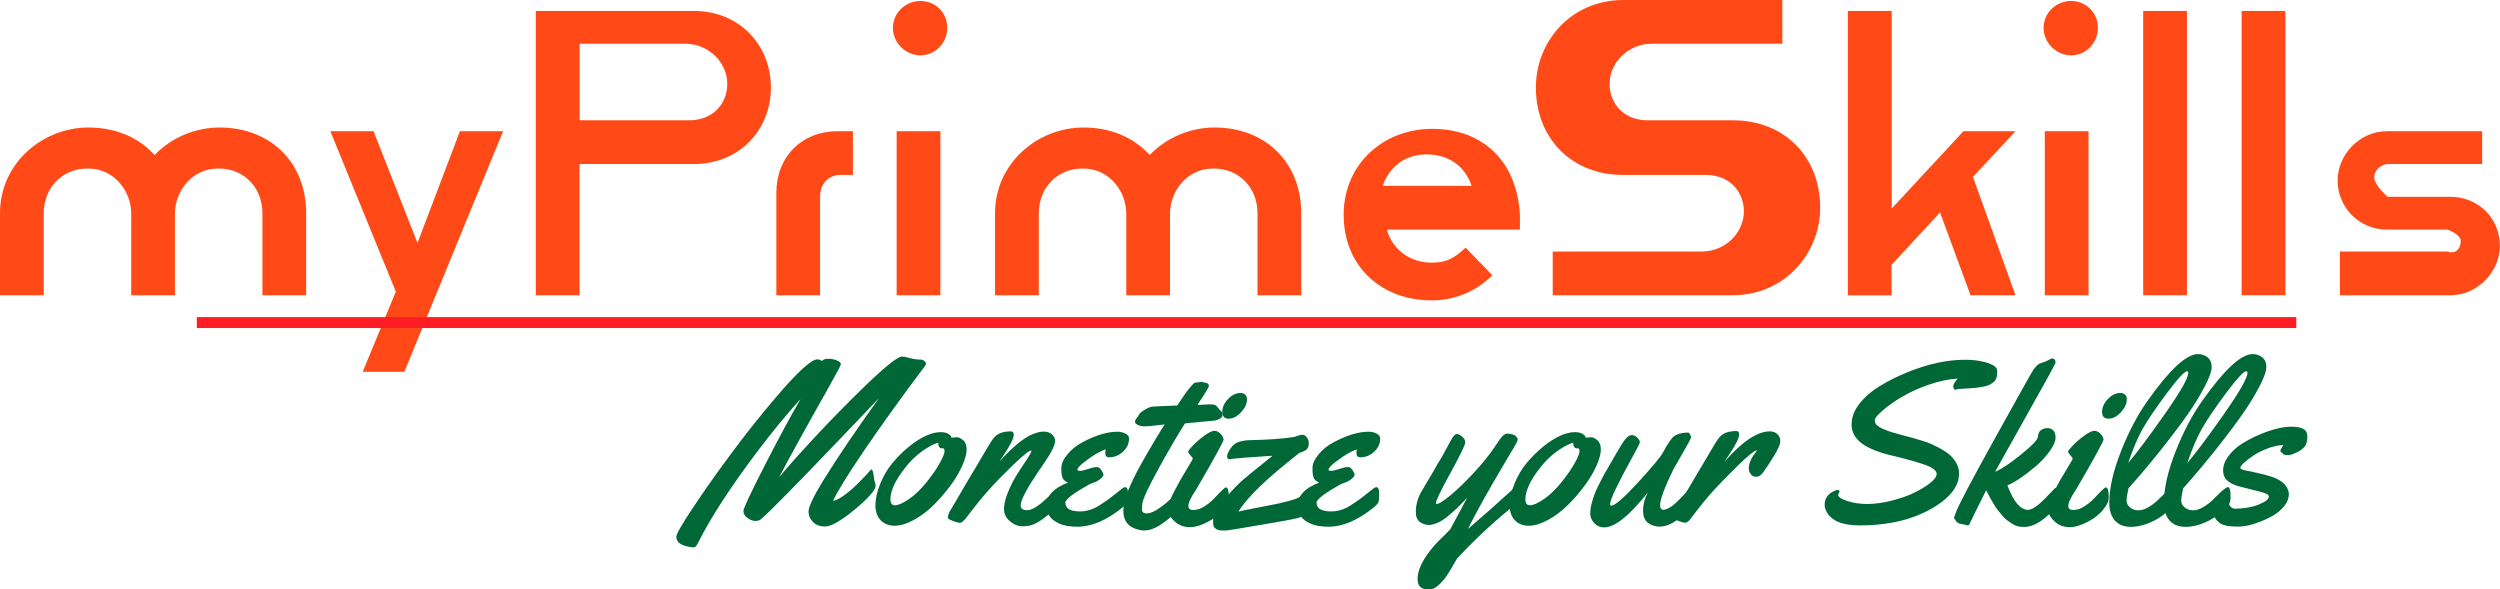
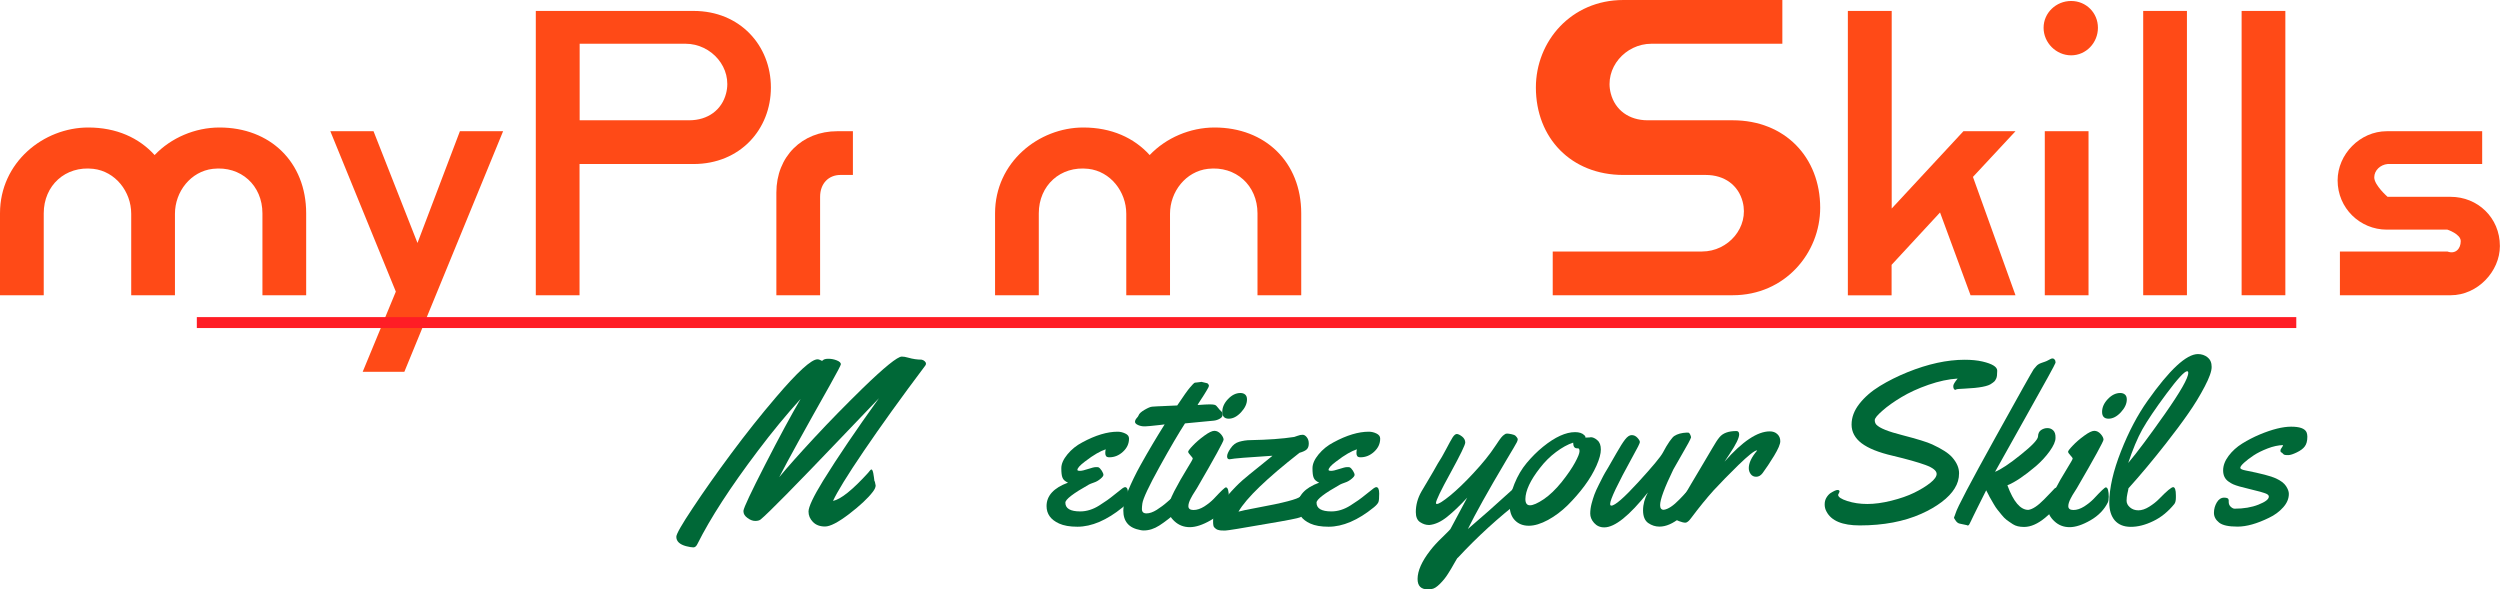
<svg xmlns="http://www.w3.org/2000/svg" id="b" data-name="Layer 2" viewBox="0 0 228.63 53.9">
  <defs>
    <style>
      .d {
        fill: #ff4a17;
      }

      .e {
        fill: #ff1d25;
      }

      .f {
        fill: #006837;
      }
    </style>
  </defs>
  <g id="c" data-name="Layer 1">
    <g>
      <path class="d" d="M0,19.51c0-4.68,4-7.85,8.07-7.85,2.57,0,4.64.94,6.07,2.52,1.5-1.58,3.71-2.52,5.93-2.52,4.64,0,7.93,3.17,7.93,7.85v7.49h-4v-7.49c0-2.56-1.98-4.36-4.53-4.07-2.02.23-3.47,2.08-3.47,4.11v7.45s-4,0-4,0v-7.45c0-2.03-1.45-3.88-3.47-4.11-2.55-.29-4.53,1.52-4.53,4.07v7.49H0v-7.49Z" />
      <path class="d" d="M36.2,26.67l-5.99-14.67h3.95l4.02,10.22,3.88-10.22h3.95l-9.03,22h-3.81l3.03-7.33Z" />
      <path class="d" d="M49,1h14.43c4.24,0,7.07,3.16,7.07,7s-2.83,7-7.07,7h-10.43v12h-4V1ZM63.03,11c1.71,0,2.98-.95,3.37-2.45.61-2.32-1.32-4.55-3.71-4.55h-9.68s0,7,0,7h10.03Z" />
      <path class="d" d="M71,17.62c0-3.32,2.36-5.62,5.57-5.62h1.43v4h-1.14c-1.07,0-1.86.77-1.86,2v9h-4v-9.38Z" />
-       <path class="d" d="M81.66,2.54c0-1.37,1.15-2.45,2.52-2.45s2.45,1.08,2.45,2.45-1.08,2.52-2.45,2.52-2.52-1.15-2.52-2.52ZM82,12h4v15h-4v-15Z" />
      <path class="d" d="M91,19.51c0-4.68,4-7.85,8.07-7.85,2.57,0,4.64.94,6.07,2.52,1.5-1.58,3.71-2.52,5.93-2.52,4.64,0,7.93,3.17,7.93,7.85v7.49h-4v-7.49c0-2.56-1.99-4.36-4.53-4.07-2.02.23-3.47,2.08-3.47,4.11v7.45s-4,0-4,0v-7.45c0-2.03-1.45-3.88-3.47-4.11-2.55-.29-4.53,1.52-4.53,4.07v7.49h-4v-7.49Z" />
-       <path class="d" d="M122.89,20.11c-.26-5.22,3.99-8.84,9.18-8.27,4.04.44,6.67,3.3,6.93,7.79v1.37h-12.17c.5,1.8,2.09,3.02,4.1,3.02,1.3,0,2.02-.36,3.1-1.37l2.45,2.52c-1.44,1.44-3.38,2.3-5.54,2.3-4.52,0-7.83-2.95-8.05-7.37ZM134.58,17c-.57-1.73-2.02-2.88-4.1-2.88s-3.46,1.22-4.03,2.88h8.13Z" />
      <path class="d" d="M142,23h13.66c2.4,0,4.32-2.23,3.71-4.55-.39-1.5-1.65-2.45-3.37-2.45h-7.54c-4.77,0-8-3.38-8-8,0-4.23,3.23-8,8-8h14.54v4h-11.97c-2.4,0-4.33,2.23-3.72,4.55.39,1.5,1.65,2.45,3.37,2.45h7.78c4.77,0,8,3.38,8,8,0,4.15-3.23,8-8,8h-16.46v-4Z" />
      <path class="d" d="M169,1h4v18.07l6.56-7.07h4.76l-3.89,4.18,3.89,10.82h-4.11l-2.79-7.57-4.43,4.79v2.79h-4V1Z" />
      <path class="d" d="M186.89,2.54c0-1.37,1.15-2.45,2.52-2.45s2.45,1.08,2.45,2.45-1.08,2.52-2.45,2.52-2.52-1.15-2.52-2.52ZM187,12h4v15h-4v-15Z" />
      <path class="d" d="M196,1h4v26h-4V1Z" />
      <path class="d" d="M205,1h4v26h-4V1Z" />
      <path class="d" d="M214,23h9.82c.72.27,1.22-.23,1.22-.95,0-.65-1.22-1.05-1.22-1.05h-5.54c-2.46,0-4.5-1.97-4.5-4.5,0-2.39,2.04-4.5,4.5-4.5h8.72v3h-8.65c-.65.06-1.22.57-1.22,1.22,0,.72,1.22,1.78,1.22,1.78h5.77c2.46,0,4.5,1.9,4.5,4.5,0,2.32-2.04,4.5-4.5,4.5h-10.13v-4Z" />
    </g>
    <g>
      <path class="f" d="M80,44.01l.08.39c0,.16-.09.36-.26.58-.45.59-1.17,1.26-2.17,2.03-1,.76-1.73,1.14-2.2,1.14s-.84-.14-1.11-.42c-.27-.28-.4-.59-.4-.95,0-.42.44-1.36,1.33-2.81,1.33-2.15,3.04-4.67,5.11-7.55-.44.45-1.6,1.67-3.49,3.65-4.18,4.38-6.62,6.85-7.32,7.43-.12.1-.29.14-.51.14s-.46-.09-.7-.27c-.25-.18-.37-.38-.37-.61v-.05c.03-.29.69-1.69,1.98-4.21s2.38-4.53,3.25-6.02c-1.29,1.42-2.6,3.01-3.92,4.76-2.51,3.32-4.34,6.15-5.51,8.49-.1.22-.23.33-.38.33s-.37-.04-.66-.11c-.6-.16-.9-.45-.9-.86,0-.25.5-1.13,1.51-2.64,1-1.51,2.17-3.17,3.5-4.96,1.33-1.79,2.7-3.52,4.12-5.18,1.96-2.3,3.22-3.45,3.78-3.45.09,0,.17.02.26.07.08.04.13.07.15.07s.04-.01.06-.03c.09-.11.26-.16.53-.16s.52.05.77.15c.25.1.37.22.37.35,0,.08-.34.73-1.03,1.96-2.29,4.06-3.83,6.85-4.61,8.37.75-.91,1.83-2.12,3.22-3.62s2.87-3,4.4-4.5c2-1.94,3.2-2.91,3.59-2.91.16,0,.36.03.59.1.42.12.83.18,1.22.18.11.02.2.07.28.14.08.07.12.15.12.22s-.02.14-.06.18c-2.22,2.95-4.09,5.56-5.62,7.81s-2.46,3.78-2.82,4.57c.72-.15,1.79-1.01,3.21-2.57.06-.08.11-.14.13-.16s.05-.05.07-.08c.12-.14.21-.05.27.26.03.18.05.3.06.37,0,.07.02.15.03.23.01.08.02.13.02.16Z" />
-       <path class="f" d="M87.45,39.98c.21,0,.42.09.63.28.22.18.32.47.32.85s-.13.87-.4,1.48c-.27.6-.63,1.22-1.1,1.85-.46.62-.98,1.21-1.53,1.76s-1.16,1-1.8,1.35c-.65.35-1.23.53-1.76.53s-.95-.17-1.27-.5c-.32-.33-.48-.79-.48-1.38s.15-1.25.44-1.96c.29-.72.66-1.35,1.12-1.9.46-.55.95-1.04,1.49-1.48,1.11-.9,2.09-1.34,2.93-1.34.38,0,.66.09.85.28.07.06.1.12.1.16v.06c.1-.01.25-.02.45-.02ZM86.23,41h-.07c-.24,0-.36-.17-.36-.52-.5.16-1.02.45-1.57.86s-1.04.9-1.47,1.46c-.88,1.12-1.32,2.07-1.33,2.84,0,.38.14.57.42.57s.7-.18,1.25-.55,1.1-.9,1.65-1.58c.54-.68.95-1.28,1.22-1.78.27-.5.41-.84.41-1.03s-.05-.27-.14-.27Z" />
-       <path class="f" d="M93.34,46.21c0,.3.21.45.62.45.22,0,.49-.11.83-.33s.63-.46.9-.72c.71-.7,1.11-1.06,1.21-1.06.18,0,.27.26.27.77s-.16.86-.48,1.06c-.98.88-1.73,1.42-2.27,1.61-.3.1-.63.15-.99.14s-.72-.16-1.08-.47-.53-.68-.53-1.12.12-.94.35-1.5.47-1.04.71-1.44c.24-.4.54-.86.9-1.39s.54-.86.56-.99l-.02-.02c-.23.02-.78.46-1.68,1.33-.89.87-1.63,1.62-2.21,2.27s-1.27,1.5-2.08,2.57c-.23.29-.41.44-.55.44s-.34-.05-.58-.14c-.24-.09-.39-.16-.45-.2s-.08-.1-.08-.18.02-.18.07-.3.09-.22.14-.3c.04-.08.12-.2.22-.36s.31-.51.61-1.04c.3-.53.77-1.32,1.4-2.37s1-1.69,1.13-1.91c.26-.45.47-.78.64-.98.31-.39.83-.58,1.56-.58.16,0,.25.1.25.31,0,.32-.3.93-.89,1.81l-.43.65c1.18-1.31,2.18-2.14,2.99-2.49.4-.17.75-.26,1.07-.26s.57.09.76.26c.19.17.28.36.28.57s-.07.46-.22.75c-.14.29-.29.55-.44.78-.15.23-.34.52-.58.87s-.37.54-.39.57c-.02.03-.07.11-.16.25-.09.13-.15.23-.19.29s-.11.17-.21.32c-.1.15-.17.28-.23.38s-.13.23-.21.38c-.09.15-.15.28-.21.39-.05.11-.1.23-.16.36-.1.24-.14.44-.14.59Z" />
      <path class="f" d="M103.25,40.12c0,.45-.18.85-.55,1.19s-.78.51-1.25.51c-.15,0-.25-.04-.3-.11-.05-.07-.07-.17-.07-.28s.01-.23.04-.34c-.25.08-.52.21-.82.38s-.67.42-1.11.76-.66.58-.66.75c0,.05.08.08.24.08s.41-.06.74-.17c.33-.11.57-.17.7-.17s.22,0,.26.02c.09.05.18.15.29.31.1.16.15.29.15.38s-.09.21-.27.36-.38.27-.6.34c-.23.08-.38.14-.45.18-1.44.81-2.16,1.36-2.16,1.66,0,.53.45.8,1.36.8.58,0,1.17-.18,1.75-.55.5-.31.95-.63,1.35-.96.4-.32.65-.52.76-.6.11-.08.19-.11.24-.11.18,0,.27.2.27.59s-.02.66-.07.78-.18.28-.41.47c-1.46,1.19-2.85,1.78-4.15,1.78-.7,0-1.25-.1-1.67-.29-.77-.35-1.15-.88-1.15-1.6,0-.94.65-1.66,1.96-2.14-.26-.12-.43-.26-.5-.45-.08-.18-.11-.47-.11-.87s.19-.82.56-1.27c.37-.45.83-.82,1.37-1.1,1.2-.65,2.28-.97,3.22-.97.23,0,.45.05.69.16s.35.26.35.46Z" />
      <path class="f" d="M109.91,34.93l.42.1c.06,0,.12.03.16.09.05.06.07.12.07.17s-.07.2-.22.44c-.14.24-.31.51-.51.81-.2.3-.3.47-.31.5.53-.04.91-.06,1.13-.06s.37.02.46.05c.08.03.18.12.28.26.11.14.2.25.29.32.09.07.13.18.13.32s-.09.27-.26.36c-.17.1-.36.16-.56.18-1.59.16-2.46.24-2.62.25-.55.85-1.33,2.17-2.32,3.96-.99,1.79-1.52,2.92-1.58,3.37-.03.21-.04.37-.04.5,0,.27.14.4.42.4s.59-.11.93-.32c.34-.22.66-.45.94-.7.77-.68,1.18-1.03,1.23-1.03.18,0,.27.31.27.92,0,.33-.15.64-.46.9-.69.59-1.27,1.04-1.74,1.34s-.94.45-1.42.45c-.1,0-.2-.01-.29-.03-.55-.1-.95-.3-1.2-.6-.26-.3-.38-.7-.38-1.2s.15-1.12.45-1.84c.3-.72.67-1.49,1.12-2.3.74-1.33,1.48-2.57,2.21-3.73l-.39.05c-.79.09-1.25.13-1.38.13h-.09c-.2,0-.39-.04-.57-.12s-.28-.18-.28-.29.05-.23.15-.34c.1-.11.16-.19.18-.26.05-.15.23-.32.54-.5.31-.18.54-.28.7-.29.16-.01.31-.02.46-.03s.31-.01.49-.02.32-.01.42-.02l.92-.04c.57-.86.97-1.42,1.18-1.66.22-.25.34-.38.38-.4.03-.02.1-.04.21-.04l.48-.06Z" />
      <path class="f" d="M112.38,45.48c0,.21-.02.35-.06.44-.33.68-.87,1.24-1.6,1.66-.73.42-1.37.63-1.91.63s-1.01-.18-1.4-.54c-.39-.36-.58-.73-.58-1.11s.19-.92.56-1.64c.38-.72.75-1.38,1.13-1.99.38-.61.56-.94.56-.99s-.07-.15-.21-.3c-.14-.15-.21-.26-.21-.33s.14-.26.43-.56c.28-.3.63-.6,1.04-.9.41-.3.72-.45.93-.45s.41.1.58.29c.17.19.26.37.26.52s-.81,1.64-2.44,4.44c-.02.04-.08.13-.17.27-.09.14-.16.26-.22.35-.05.09-.11.2-.18.33-.14.27-.21.5-.21.69,0,.23.16.35.47.35s.64-.11.98-.32c.34-.22.63-.45.88-.71.64-.69,1.01-1.04,1.1-1.04.18,0,.27.31.27.92ZM114.04,36.53c0,.39-.18.78-.54,1.17-.36.39-.74.59-1.13.59s-.59-.21-.59-.62.17-.8.52-1.17c.35-.37.73-.56,1.14-.56.18,0,.33.05.44.15s.16.25.16.43Z" />
      <path class="f" d="M116.35,41.68c-2.22.14-3.52.24-3.89.32h-.03c-.14,0-.21-.09-.21-.27s.11-.42.32-.73.47-.51.79-.6.66-.15,1.05-.15c1.56-.03,2.88-.12,3.98-.29.01,0,.11-.03.29-.1.18-.07.34-.1.48-.1s.26.08.38.23c.12.15.18.34.18.57s-.06.41-.18.53-.35.23-.67.32c-2.99,2.34-4.85,4.13-5.58,5.38.23-.07.8-.19,1.72-.36,2.41-.44,3.72-.79,3.95-1.03.07-.07.14-.1.23-.1s.18.03.28.1c.1.06.15.36.15.89,0,.15-.07.34-.21.56-.14.22-.3.37-.48.46-.18.08-1.17.28-2.97.58-2.39.42-3.69.63-3.89.63s-.33,0-.38-.01-.1-.01-.14-.02-.08-.02-.12-.03c-.04-.01-.07-.02-.09-.03s-.04-.02-.07-.04-.05-.03-.06-.04c-.01,0-.05-.05-.13-.12-.08-.07-.11-.25-.11-.54s.01-.46.04-.51c.33-.63.75-1.24,1.27-1.84.52-.6.98-1.07,1.38-1.42s.91-.76,1.51-1.24,1.01-.81,1.21-.98Z" />
      <path class="f" d="M126.22,40.12c0,.45-.18.85-.55,1.19-.37.34-.78.51-1.25.51-.15,0-.25-.04-.3-.11-.05-.07-.07-.17-.07-.28s.01-.23.04-.34c-.25.08-.52.21-.82.38-.3.17-.67.42-1.11.76-.44.33-.66.58-.66.75,0,.05.08.08.24.08s.41-.06.74-.17c.33-.11.57-.17.7-.17s.22,0,.26.02c.09.05.19.15.29.31.1.16.15.29.15.38s-.09.21-.27.36-.38.27-.6.34c-.23.08-.38.14-.45.18-1.44.81-2.16,1.36-2.16,1.66,0,.53.45.8,1.36.8.58,0,1.17-.18,1.75-.55.5-.31.95-.63,1.35-.96.4-.32.65-.52.76-.6.11-.08.19-.11.24-.11.18,0,.27.2.27.59s-.02.66-.07.78-.18.28-.41.47c-1.46,1.19-2.85,1.78-4.15,1.78-.7,0-1.25-.1-1.67-.29-.77-.35-1.15-.88-1.15-1.6,0-.94.65-1.66,1.96-2.14-.26-.12-.43-.26-.5-.45-.08-.18-.11-.47-.11-.87s.19-.82.56-1.27c.37-.45.83-.82,1.37-1.1,1.2-.65,2.28-.97,3.22-.97.23,0,.46.05.69.16s.35.26.35.46Z" />
      <path class="f" d="M133.29,51.02s-.14.21-.31.52c-.17.31-.36.63-.56.94-.2.32-.44.62-.73.91-.29.29-.53.44-.73.47-.2.02-.32.04-.38.04-.63,0-.94-.32-.94-.95,0-.75.39-1.62,1.16-2.61.29-.38.66-.78,1.11-1.21.44-.43.69-.68.73-.74.04-.06.55-1.02,1.54-2.88-.66.72-1.27,1.3-1.83,1.75-.56.45-1.1.7-1.62.75h-.07c-.27,0-.53-.09-.79-.26-.26-.17-.39-.48-.39-.92,0-.65.17-1.28.52-1.89.12-.21.34-.57.64-1.08.3-.51.59-.99.85-1.47.25-.38.5-.81.76-1.31.26-.5.46-.86.59-1.07.14-.22.27-.32.39-.32s.28.08.48.23c.19.15.29.34.29.55s-.45,1.13-1.34,2.76c-.9,1.63-1.34,2.55-1.34,2.78,0,.05.03.08.08.08.18,0,.59-.26,1.23-.78.63-.52,1.33-1.19,2.1-2.02.85-.91,1.52-1.74,2.01-2.49.06-.1.11-.17.15-.22.04-.05.09-.12.14-.21.06-.08.11-.15.14-.2.04-.05.08-.1.13-.17.05-.06.1-.11.14-.15s.09-.07.13-.1c.08-.07.16-.1.25-.1s.23.02.42.06c.19.04.3.09.34.13.04.05.08.09.12.13.07.08.1.15.1.21s-.03.15-.08.26-.37.65-.95,1.62c-1.71,2.88-2.88,4.99-3.53,6.32,1.04-.88,2.5-2.17,4.39-3.89.08-.06.15-.09.23-.09.21,0,.32.32.32.97,0,.19-.03.32-.1.38-2.04,1.57-3.97,3.33-5.77,5.27Z" />
      <path class="f" d="M145.45,39.98c.21,0,.42.09.63.28.22.18.32.47.32.85s-.13.87-.4,1.48c-.27.6-.63,1.22-1.1,1.85-.46.62-.98,1.21-1.53,1.76-.56.55-1.16,1-1.8,1.35-.65.35-1.23.53-1.76.53s-.95-.17-1.27-.5c-.32-.33-.48-.79-.48-1.38s.15-1.25.44-1.96c.29-.72.66-1.35,1.12-1.9.46-.55.95-1.04,1.49-1.48,1.11-.9,2.09-1.34,2.93-1.34.38,0,.66.09.85.28.07.06.1.12.1.16v.06c.1-.01.25-.02.45-.02ZM144.3,41h-.07c-.24,0-.36-.17-.36-.52-.5.16-1.02.45-1.57.86s-1.04.9-1.47,1.46c-.88,1.12-1.32,2.07-1.33,2.84,0,.38.14.57.42.57s.7-.18,1.25-.55c.55-.37,1.1-.9,1.65-1.58.54-.68.95-1.28,1.22-1.78.27-.5.41-.84.41-1.03s-.05-.27-.14-.27Z" />
      <path class="f" d="M154.75,44.57c.13,0,.21.1.24.3s.04.4.04.62-.02.36-.06.44c-.2.38-.63.85-1.3,1.4-.67.55-1.31.83-1.91.83-.37,0-.71-.11-1.03-.33-.31-.22-.47-.61-.47-1.16s.15-1.1.44-1.63c-1.7,2.13-3.02,3.19-3.99,3.19-.38,0-.69-.14-.93-.41-.24-.27-.35-.56-.35-.85s.04-.59.12-.9c.08-.31.17-.59.26-.84.09-.25.23-.55.41-.91.18-.36.32-.63.4-.79s.23-.41.43-.74c.2-.33.45-.78.77-1.34.32-.56.58-.98.79-1.25.21-.27.41-.41.61-.41.2,0,.37.08.52.24s.23.3.23.4-.23.56-.69,1.38c-1.35,2.45-2.03,3.87-2.03,4.28,0,.1.04.15.11.15.33,0,1.15-.71,2.45-2.13s2.06-2.33,2.27-2.73c.21-.4.41-.74.6-1.01.19-.27.34-.44.44-.5.29-.19.67-.29,1.14-.31.08,0,.13,0,.17.01s.09.06.14.17.08.19.08.26c-.06.19-.33.7-.82,1.53-.48.83-.75,1.3-.8,1.4-.81,1.67-1.21,2.75-1.21,3.26,0,.29.11.43.33.43.4-.05.88-.37,1.44-.95.21-.21.41-.43.61-.65.2-.22.33-.35.37-.38s.11-.06.17-.06Z" />
      <path class="f" d="M157.73,42.2c1.61-1.83,2.99-2.75,4.12-2.75.28,0,.51.08.69.25.18.17.27.38.27.65s-.19.71-.57,1.34c-.38.62-.73,1.15-1.05,1.58-.17.22-.36.33-.58.33s-.38-.08-.5-.24c-.12-.16-.18-.34-.18-.55,0-.47.25-1,.76-1.6l-.02-.02c-.23.02-.78.46-1.68,1.33-.89.87-1.65,1.65-2.28,2.33-.62.69-1.3,1.52-2.04,2.51-.21.29-.39.44-.54.44s-.34-.05-.58-.14c-.24-.09-.39-.16-.44-.2-.05-.04-.08-.11-.08-.21s.03-.21.08-.33c.05-.13.16-.31.3-.54.15-.23.37-.61.67-1.13.3-.52.76-1.31,1.39-2.36s1-1.69,1.13-1.91c.26-.45.47-.78.64-.98.31-.39.83-.58,1.56-.58.16,0,.25.1.25.31,0,.32-.3.93-.89,1.81l-.43.65Z" />
      <path class="f" d="M168.23,44.97l-.13.28c0,.2.28.39.84.57.56.18,1.17.27,1.83.27s1.4-.1,2.2-.3c.8-.2,1.5-.44,2.09-.73.59-.29,1.08-.59,1.47-.9.39-.31.58-.59.58-.82,0-.29-.34-.57-1.03-.82s-1.68-.53-2.98-.84c-1.3-.3-2.26-.69-2.86-1.15-.6-.46-.91-1.03-.91-1.7s.24-1.3.72-1.91,1.1-1.15,1.87-1.62c.77-.47,1.61-.89,2.52-1.26,1.88-.76,3.62-1.14,5.23-1.14.62,0,1.16.05,1.63.16.9.21,1.35.49,1.35.84s-.03.59-.09.71-.11.21-.15.25c-.04.04-.09.08-.14.12-.06.04-.1.07-.13.09-.3.25-1.12.41-2.47.47-.46.02-.72.04-.76.07s-.08.04-.11.04-.07-.03-.11-.08-.06-.14-.06-.27.13-.35.4-.68c-.83.05-1.72.24-2.67.57-.95.33-1.77.71-2.47,1.13-.7.42-1.28.83-1.74,1.24-.47.41-.7.69-.7.86s.05.31.15.42c.29.31,1.08.63,2.39.96,1.35.35,2.26.63,2.71.84s.83.41,1.12.6c.3.19.54.39.71.58.42.48.63.96.63,1.46s-.13.95-.4,1.38c-.26.43-.66.85-1.19,1.25-.53.4-1.15.76-1.87,1.08-1.57.7-3.45,1.06-5.62,1.06-1.59,0-2.6-.42-3.04-1.26-.12-.21-.17-.43-.17-.66s.05-.44.16-.62c.11-.18.23-.32.38-.42.29-.18.5-.28.63-.28s.18.04.18.12Z" />
      <path class="f" d="M179.94,48.04l-.66-.14c-.2-.02-.36-.15-.49-.38-.03-.06-.06-.1-.07-.11-.01-.01-.02-.03-.02-.05s0-.05.02-.09c.01-.04.03-.09.06-.15s.05-.13.07-.2c.14-.49,1.34-2.77,3.6-6.85s3.44-6.18,3.54-6.31c.11-.13.18-.22.24-.28.05-.06.11-.11.17-.15.06-.04.11-.07.14-.08.03-.01.09-.04.18-.07.09-.03.19-.06.29-.1.1-.03.2-.08.31-.14s.18-.1.23-.12.09-.04.16-.04.13.03.18.09c.06.06.09.14.09.24v.07c-.03.13-.92,1.75-2.67,4.86-1.75,3.11-2.7,4.81-2.86,5.11.53-.21,1.32-.73,2.36-1.57,1.04-.83,1.56-1.39,1.57-1.66.01-.27.1-.47.28-.59s.37-.18.58-.18.39.07.53.21c.15.14.22.37.21.69,0,.32-.18.72-.53,1.21-.35.49-.77.94-1.25,1.36-1.05.89-1.92,1.48-2.62,1.76.55,1.5,1.19,2.25,1.91,2.25.39-.05.87-.37,1.44-.95.21-.21.42-.43.62-.64.2-.22.32-.34.36-.38.04-.04.11-.06.19-.06.13,0,.21.1.24.3.03.2.04.4.04.62s-.02.36-.06.44c-.2.38-.63.85-1.3,1.4-.67.55-1.31.83-1.91.83-.43,0-.77-.08-1.03-.25s-.45-.3-.59-.41-.29-.26-.44-.45c-.15-.19-.28-.34-.38-.47-.1-.12-.21-.29-.34-.51-.13-.22-.22-.37-.27-.47-.06-.09-.14-.24-.24-.45-.11-.21-.17-.32-.18-.34-.12.25-.26.53-.41.82s-.29.57-.41.82-.24.48-.34.69c-.1.21-.19.38-.25.52-.06.14-.1.21-.11.22-.05.11-.12.16-.21.16Z" />
      <path class="f" d="M192.84,45.48c0,.21-.02.35-.06.44-.33.68-.87,1.24-1.6,1.66-.73.42-1.37.63-1.91.63s-1.01-.18-1.39-.54c-.39-.36-.58-.73-.58-1.11s.19-.92.56-1.64.75-1.38,1.13-1.99c.38-.61.56-.94.56-.99s-.07-.15-.21-.3c-.14-.15-.21-.26-.21-.33s.14-.26.43-.56c.28-.3.63-.6,1.04-.9.41-.3.72-.45.93-.45s.41.1.58.29c.17.19.26.37.26.52s-.81,1.64-2.44,4.44c-.02.04-.08.13-.17.27-.09.14-.16.26-.22.35-.05.09-.11.2-.18.33-.14.27-.21.5-.21.69,0,.23.16.35.47.35s.64-.11.98-.32c.34-.22.63-.45.88-.71.64-.69,1.01-1.04,1.1-1.04.18,0,.27.31.27.92ZM194.5,36.53c0,.39-.18.78-.54,1.17-.36.39-.74.59-1.13.59s-.59-.21-.59-.62.17-.8.52-1.17c.35-.37.73-.56,1.14-.56.18,0,.33.05.44.15s.16.25.16.43Z" />
      <path class="f" d="M201.89,32.69c.25.19.37.48.37.87s-.21.98-.64,1.8-.93,1.65-1.53,2.5c-.59.85-1.27,1.75-2.02,2.71-1.19,1.52-2.33,2.88-3.42,4.09,0,.08-.04.23-.09.46-.05.22-.08.45-.08.67s.1.43.31.61c.21.18.47.27.77.27s.64-.11.99-.33c.35-.22.66-.46.92-.73.68-.7,1.11-1.06,1.27-1.06s.25.25.25.75v.21c0,.27-.05.46-.14.58-.57.7-1.22,1.23-1.94,1.57-.72.35-1.4.52-2.04.52s-1.13-.2-1.47-.59c-.33-.39-.5-.93-.5-1.62,0-1.33.36-2.9,1.07-4.7.71-1.8,1.52-3.33,2.42-4.6,2.02-2.86,3.56-4.29,4.62-4.29.33,0,.62.1.87.29ZM200.12,34.1c0-.1-.03-.15-.1-.15-.24,0-.87.68-1.89,2.05s-1.75,2.46-2.21,3.27c-.45.81-.88,1.84-1.29,3.07.81-.96,1.92-2.45,3.35-4.48,1.42-2.03,2.14-3.28,2.14-3.76Z" />
-       <path class="f" d="M206.89,32.69c.25.19.37.48.37.87s-.21.98-.64,1.8-.93,1.65-1.53,2.5c-.59.85-1.27,1.75-2.02,2.71-1.19,1.52-2.33,2.88-3.42,4.09,0,.08-.04.23-.09.46-.05.22-.08.45-.08.67s.1.43.31.61c.21.18.47.27.77.27s.64-.11.99-.33c.35-.22.66-.46.92-.73.68-.7,1.11-1.06,1.27-1.06s.25.25.25.75v.21c0,.27-.05.46-.14.58-.57.7-1.22,1.23-1.94,1.57-.72.35-1.4.52-2.04.52s-1.13-.2-1.47-.59c-.33-.39-.5-.93-.5-1.62,0-1.33.36-2.9,1.07-4.7.71-1.8,1.52-3.33,2.42-4.6,2.02-2.86,3.56-4.29,4.62-4.29.33,0,.62.1.87.29ZM205.53,34.1c0-.1-.03-.15-.1-.15-.24,0-.87.68-1.89,2.05s-1.75,2.46-2.21,3.27c-.45.81-.88,1.84-1.29,3.07.81-.96,1.92-2.45,3.35-4.48,1.42-2.03,2.14-3.28,2.14-3.76Z" />
      <path class="f" d="M203.82,45.74v.16c0,.17.05.32.18.44s.25.18.36.18c.82,0,1.55-.12,2.18-.37.63-.25.95-.49.95-.74,0-.12-.11-.22-.34-.3-.23-.09-.62-.19-1.16-.32-.54-.13-.94-.23-1.18-.3-.25-.07-.44-.14-.58-.2-.14-.06-.29-.15-.44-.26-.32-.23-.48-.56-.48-1.01s.17-.89.5-1.33c.33-.44.75-.82,1.25-1.13.5-.31,1.04-.59,1.61-.83,1.13-.47,2.09-.71,2.86-.71s1.23.16,1.4.49c.05.12.08.25.08.39v.07c0,.36-.08.65-.23.85-.15.21-.4.39-.73.55-.33.16-.59.25-.79.25s-.32-.01-.37-.04c-.05-.03-.09-.06-.13-.11s-.08-.08-.13-.1c-.05-.02-.08-.07-.08-.15s.03-.17.1-.25c.07-.08.12-.18.14-.27-.45.02-.92.12-1.41.31-.49.19-.92.4-1.27.63-.35.23-.64.45-.88.67s-.35.37-.35.47.16.18.47.24c1.42.28,2.34.52,2.79.73s.75.44.92.7.26.5.26.71c0,.44-.17.85-.52,1.24s-.78.71-1.29.95c-1.1.54-2.06.81-2.88.81s-1.38-.12-1.69-.37c-.31-.25-.47-.54-.47-.89s.09-.66.26-.95c.17-.29.4-.44.67-.44s.41.07.41.22Z" />
    </g>
    <rect class="e" x="18" y="29" width="192" height="1" />
  </g>
</svg>